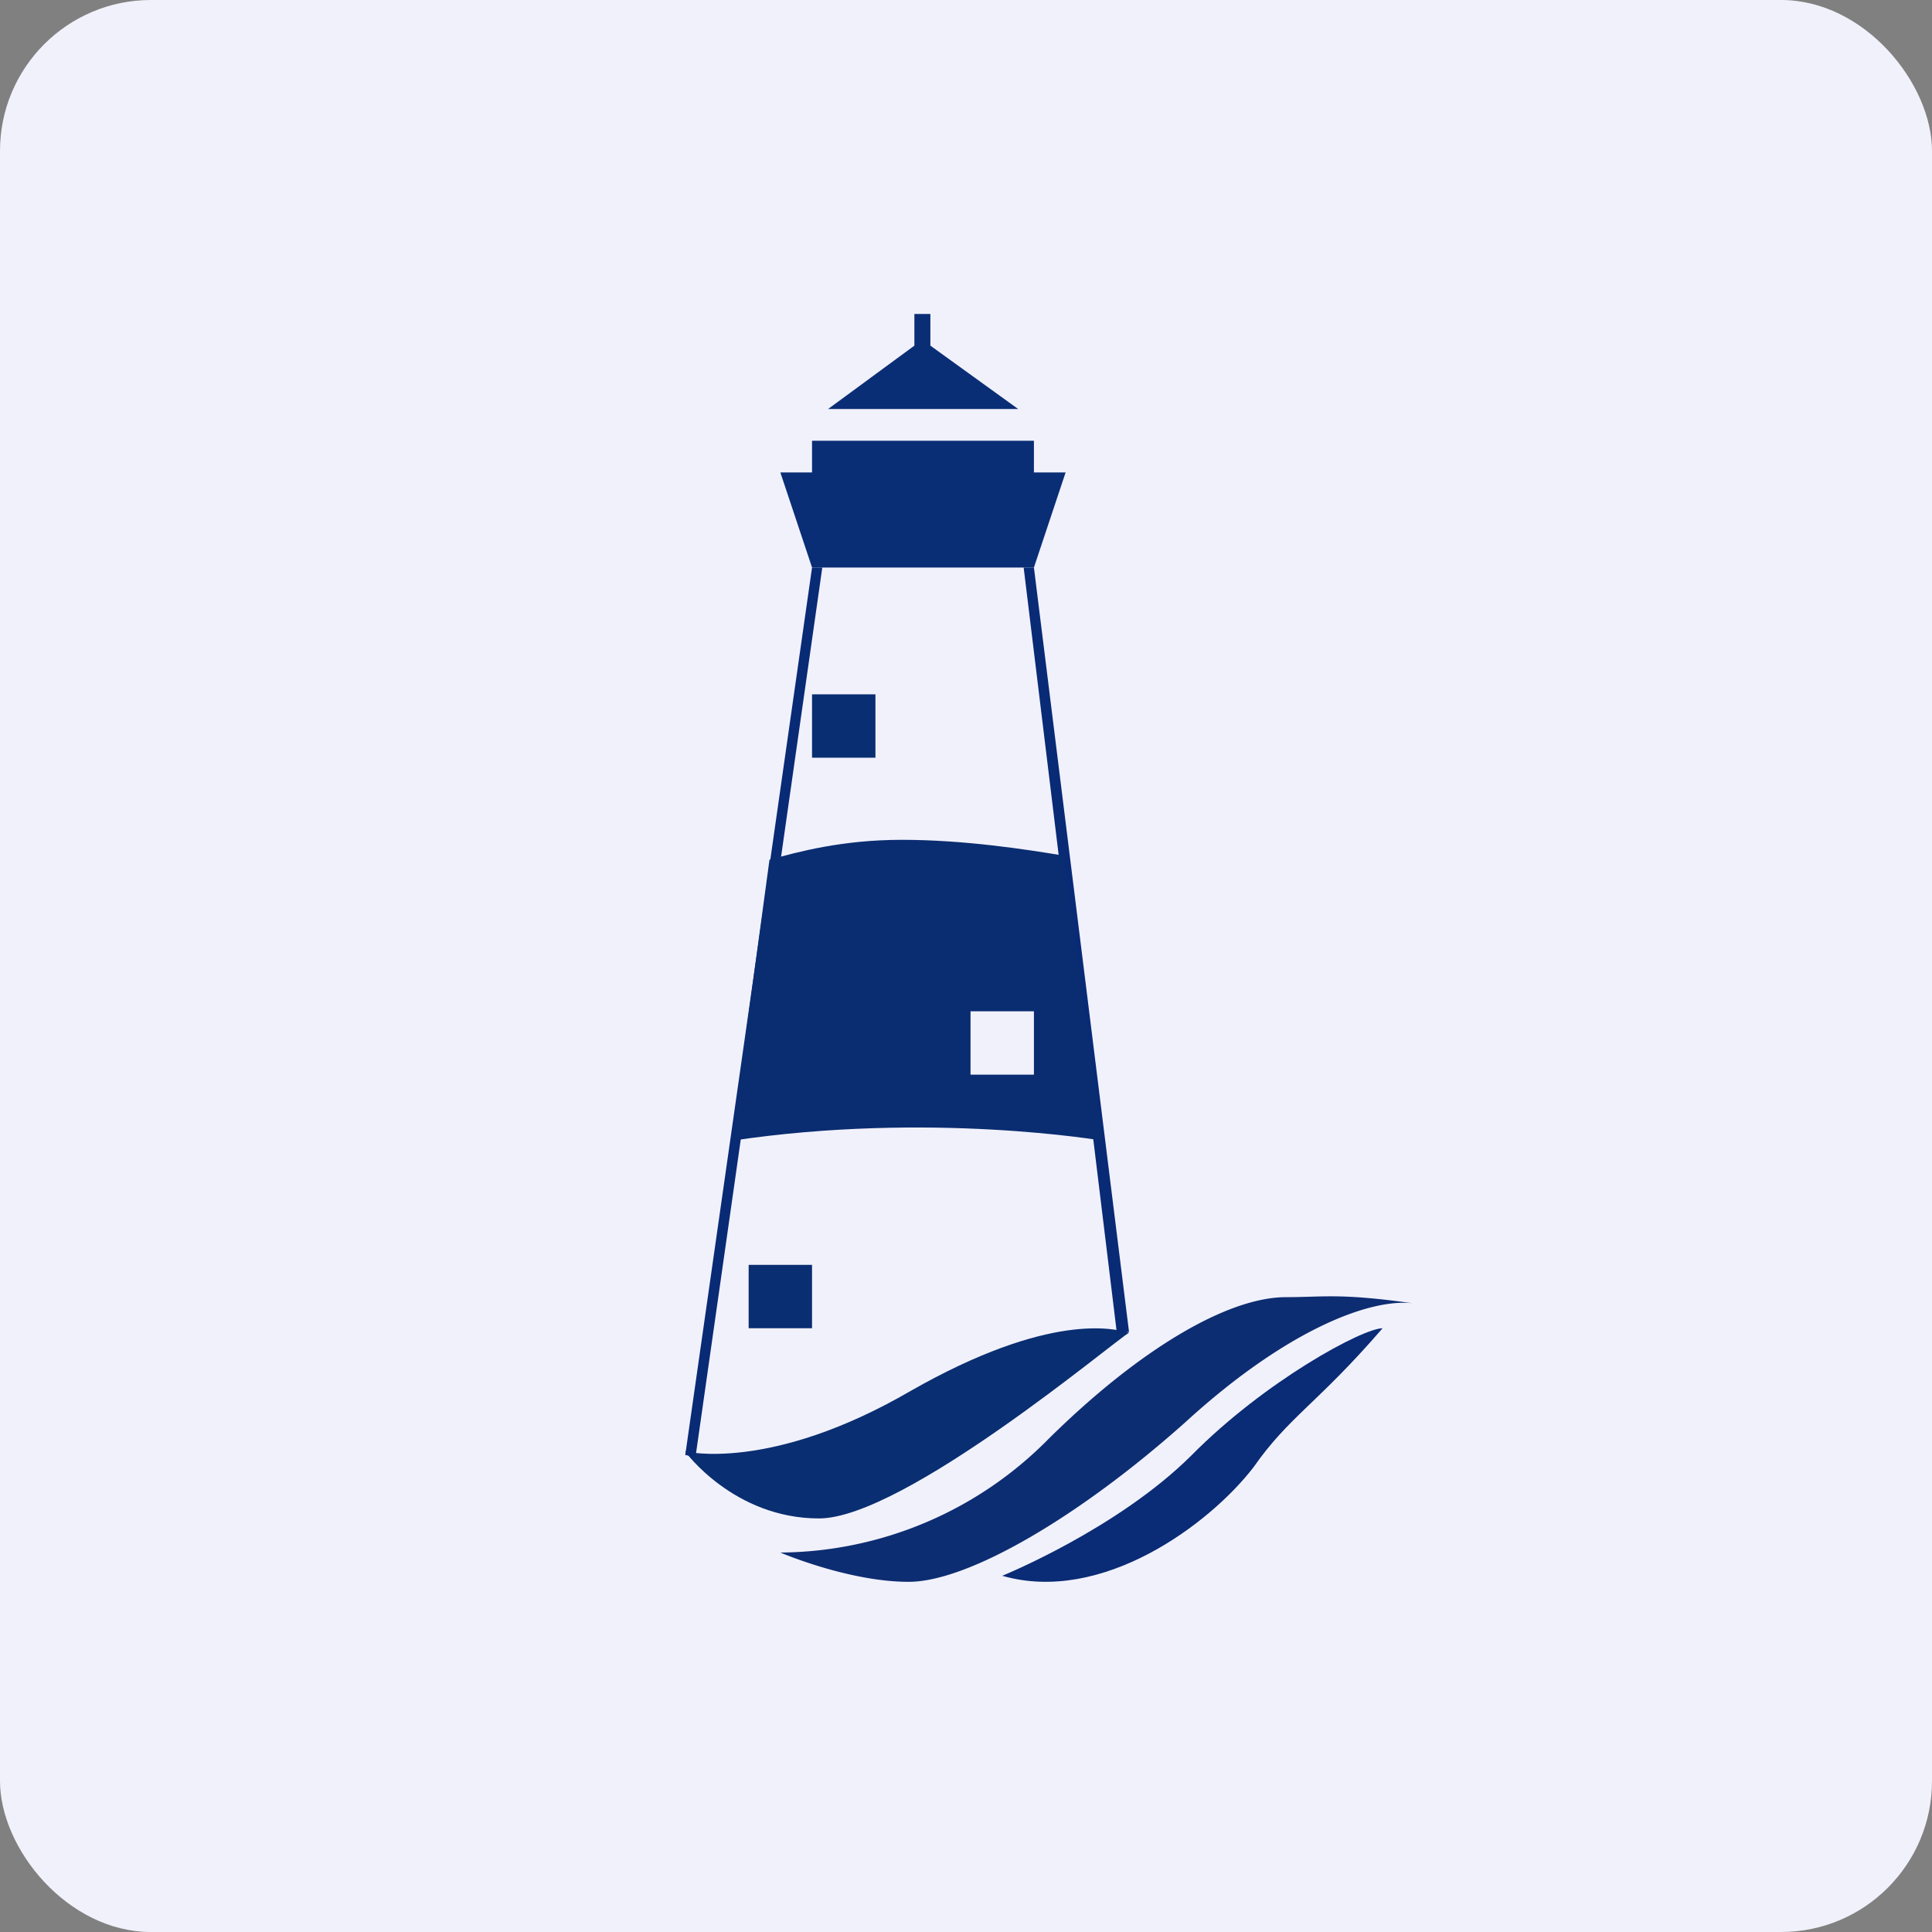
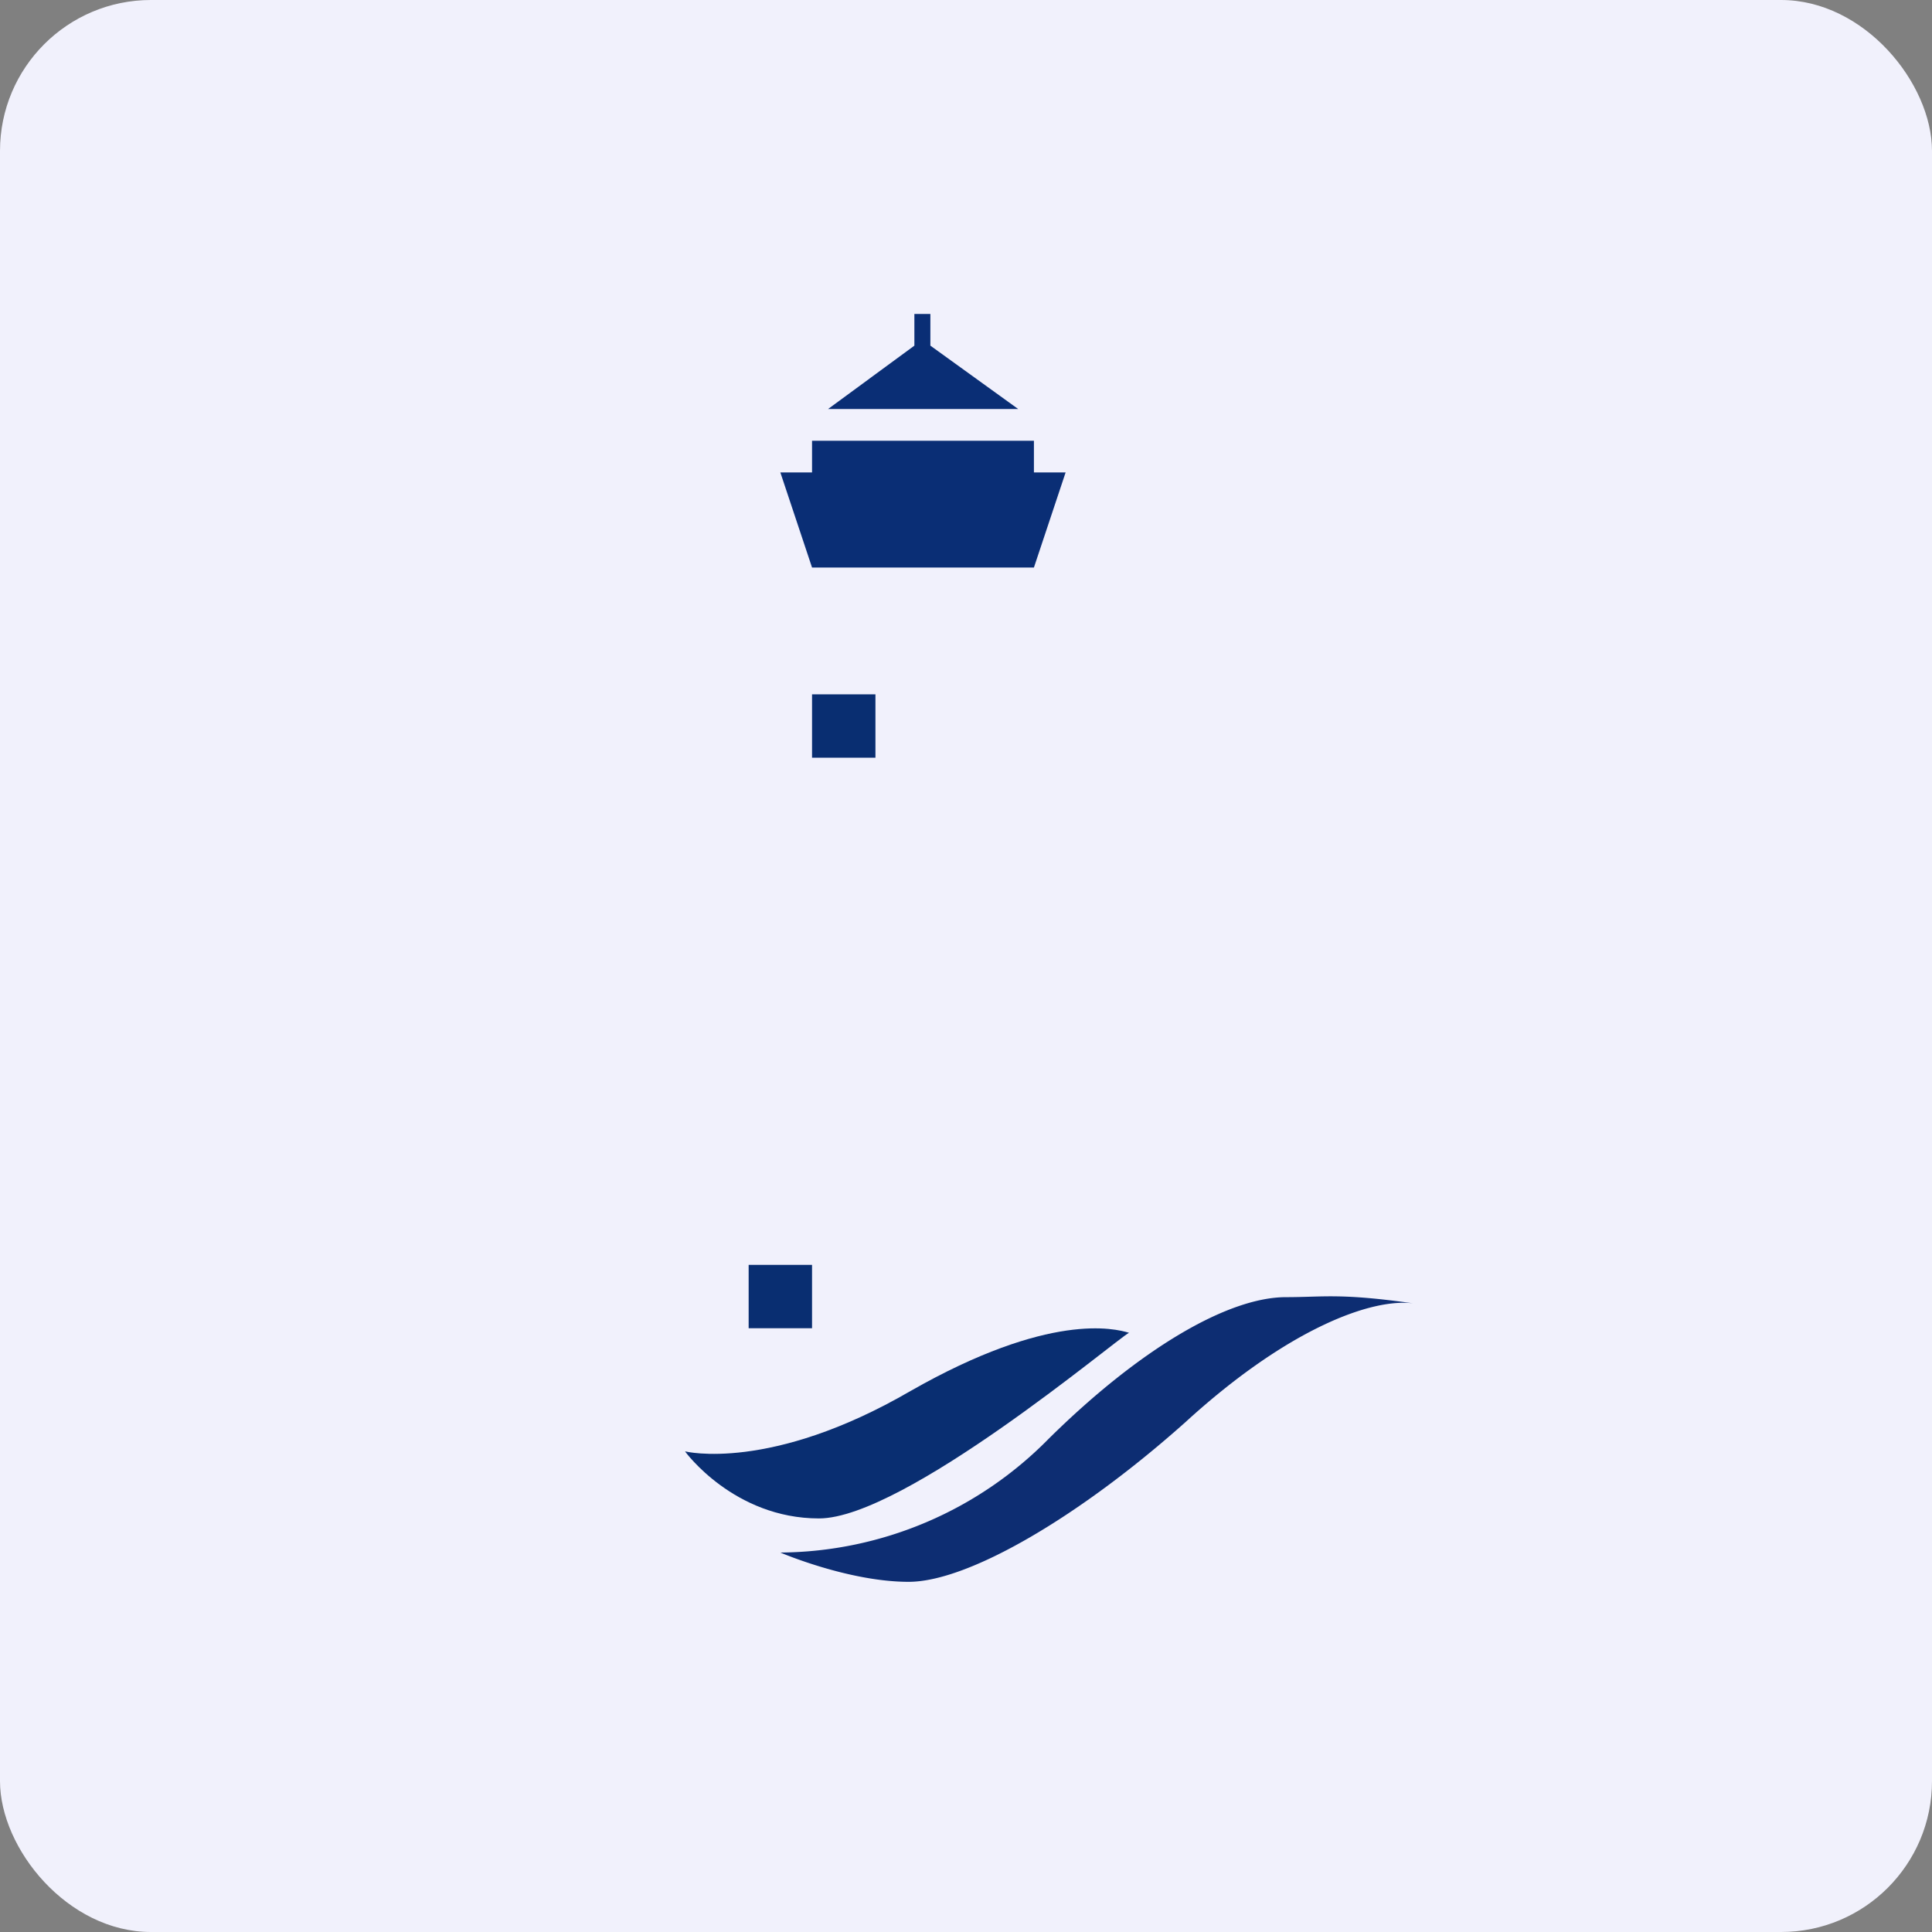
<svg xmlns="http://www.w3.org/2000/svg" width="64" height="64" viewBox="0 0 64 64">
  <rect x="0" y="0" width="64" height="64" fill="#808080" stroke="none" />
  <rect x="0" y="0" width="64" height="64" rx="5" ry="5" fill="#f1f1fc" />
  <path fill="#f1f1fc" d="M 2.75,2 L 61.55,2 L 61.55,60.80 L 2.75,60.80 L 2.75,2" />
-   <path d="M 33.20,52.20 C 33.20,52.20 37.02,50.65 39.47,48.21 C 41.90,45.75 45.14,44 45.80,44 C 43.63,46.51 42.70,46.92 41.52,48.61 C 40.06,50.50 36.50,53.15 33.20,52.20" fill="#0a2b75" />
  <path d="M 25.85,51.43 C 25.85,51.43 28.11,52.40 30.10,52.40 C 32.10,52.40 35.81,50.20 39.27,47.11 C 42.66,44.01 45.46,42.98 46.85,43.18 C 44.39,42.83 43.86,42.97 42.60,42.97 C 40.67,42.97 37.75,44.69 34.75,47.65 A 12.59,12.59 0 0,1 25.85,51.43 L 25.85,51.43" fill="#0d2d72" />
  <path d="M 22.70,48.09 C 22.70,48.09 24.31,50.30 27.13,50.30 C 29.95,50.30 37,44.35 37.40,44.15 C 36.93,44.01 34.77,43.45 30.16,46.08 C 25.51,48.78 22.70,48.08 22.70,48.08 L 22.70,48.10 M 24.80,41.90 L 26.90,41.90 L 26.90,44 L 24.80,44 L 24.80,41.90 M 26.90,23 L 29,23 L 29,25.10 L 26.90,25.10 L 26.90,23" fill="#092e71" />
-   <path d="M 22.70,48.20 L 26.90,18.80 L 34.25,18.80 L 37.40,44.12 L 37,44.18 L 33.91,18.80 L 27.24,18.80 L 23.04,48.26 L 22.70,48.20" fill="#092a75" />
-   <path fill-rule="evenodd" d="M 25.49,28.48 C 26.43,28.22 27.89,27.82 29.88,27.82 C 31.95,27.82 34.01,28.14 35.21,28.34 L 36.54,37.79 C 36.54,37.79 30.82,36.80 24.23,37.79 L 25.49,28.48 L 25.49,28.48 M 32.15,33.50 L 34.25,33.50 L 34.25,35.60 L 32.15,35.60 L 32.15,33.50" fill="#0a2d71" />
  <path d="M 26.90,14.60 L 34.25,14.60 L 34.25,15.65 L 35.30,15.65 L 34.25,18.80 L 26.90,18.80 L 25.85,15.65 L 26.90,15.65 L 26.90,14.60 M 27.43,13.55 L 33.73,13.55 L 30.82,11.45 L 30.82,10.40 L 30.29,10.40 L 30.29,11.45 L 27.43,13.55" fill="#0a2e75" />
</svg>